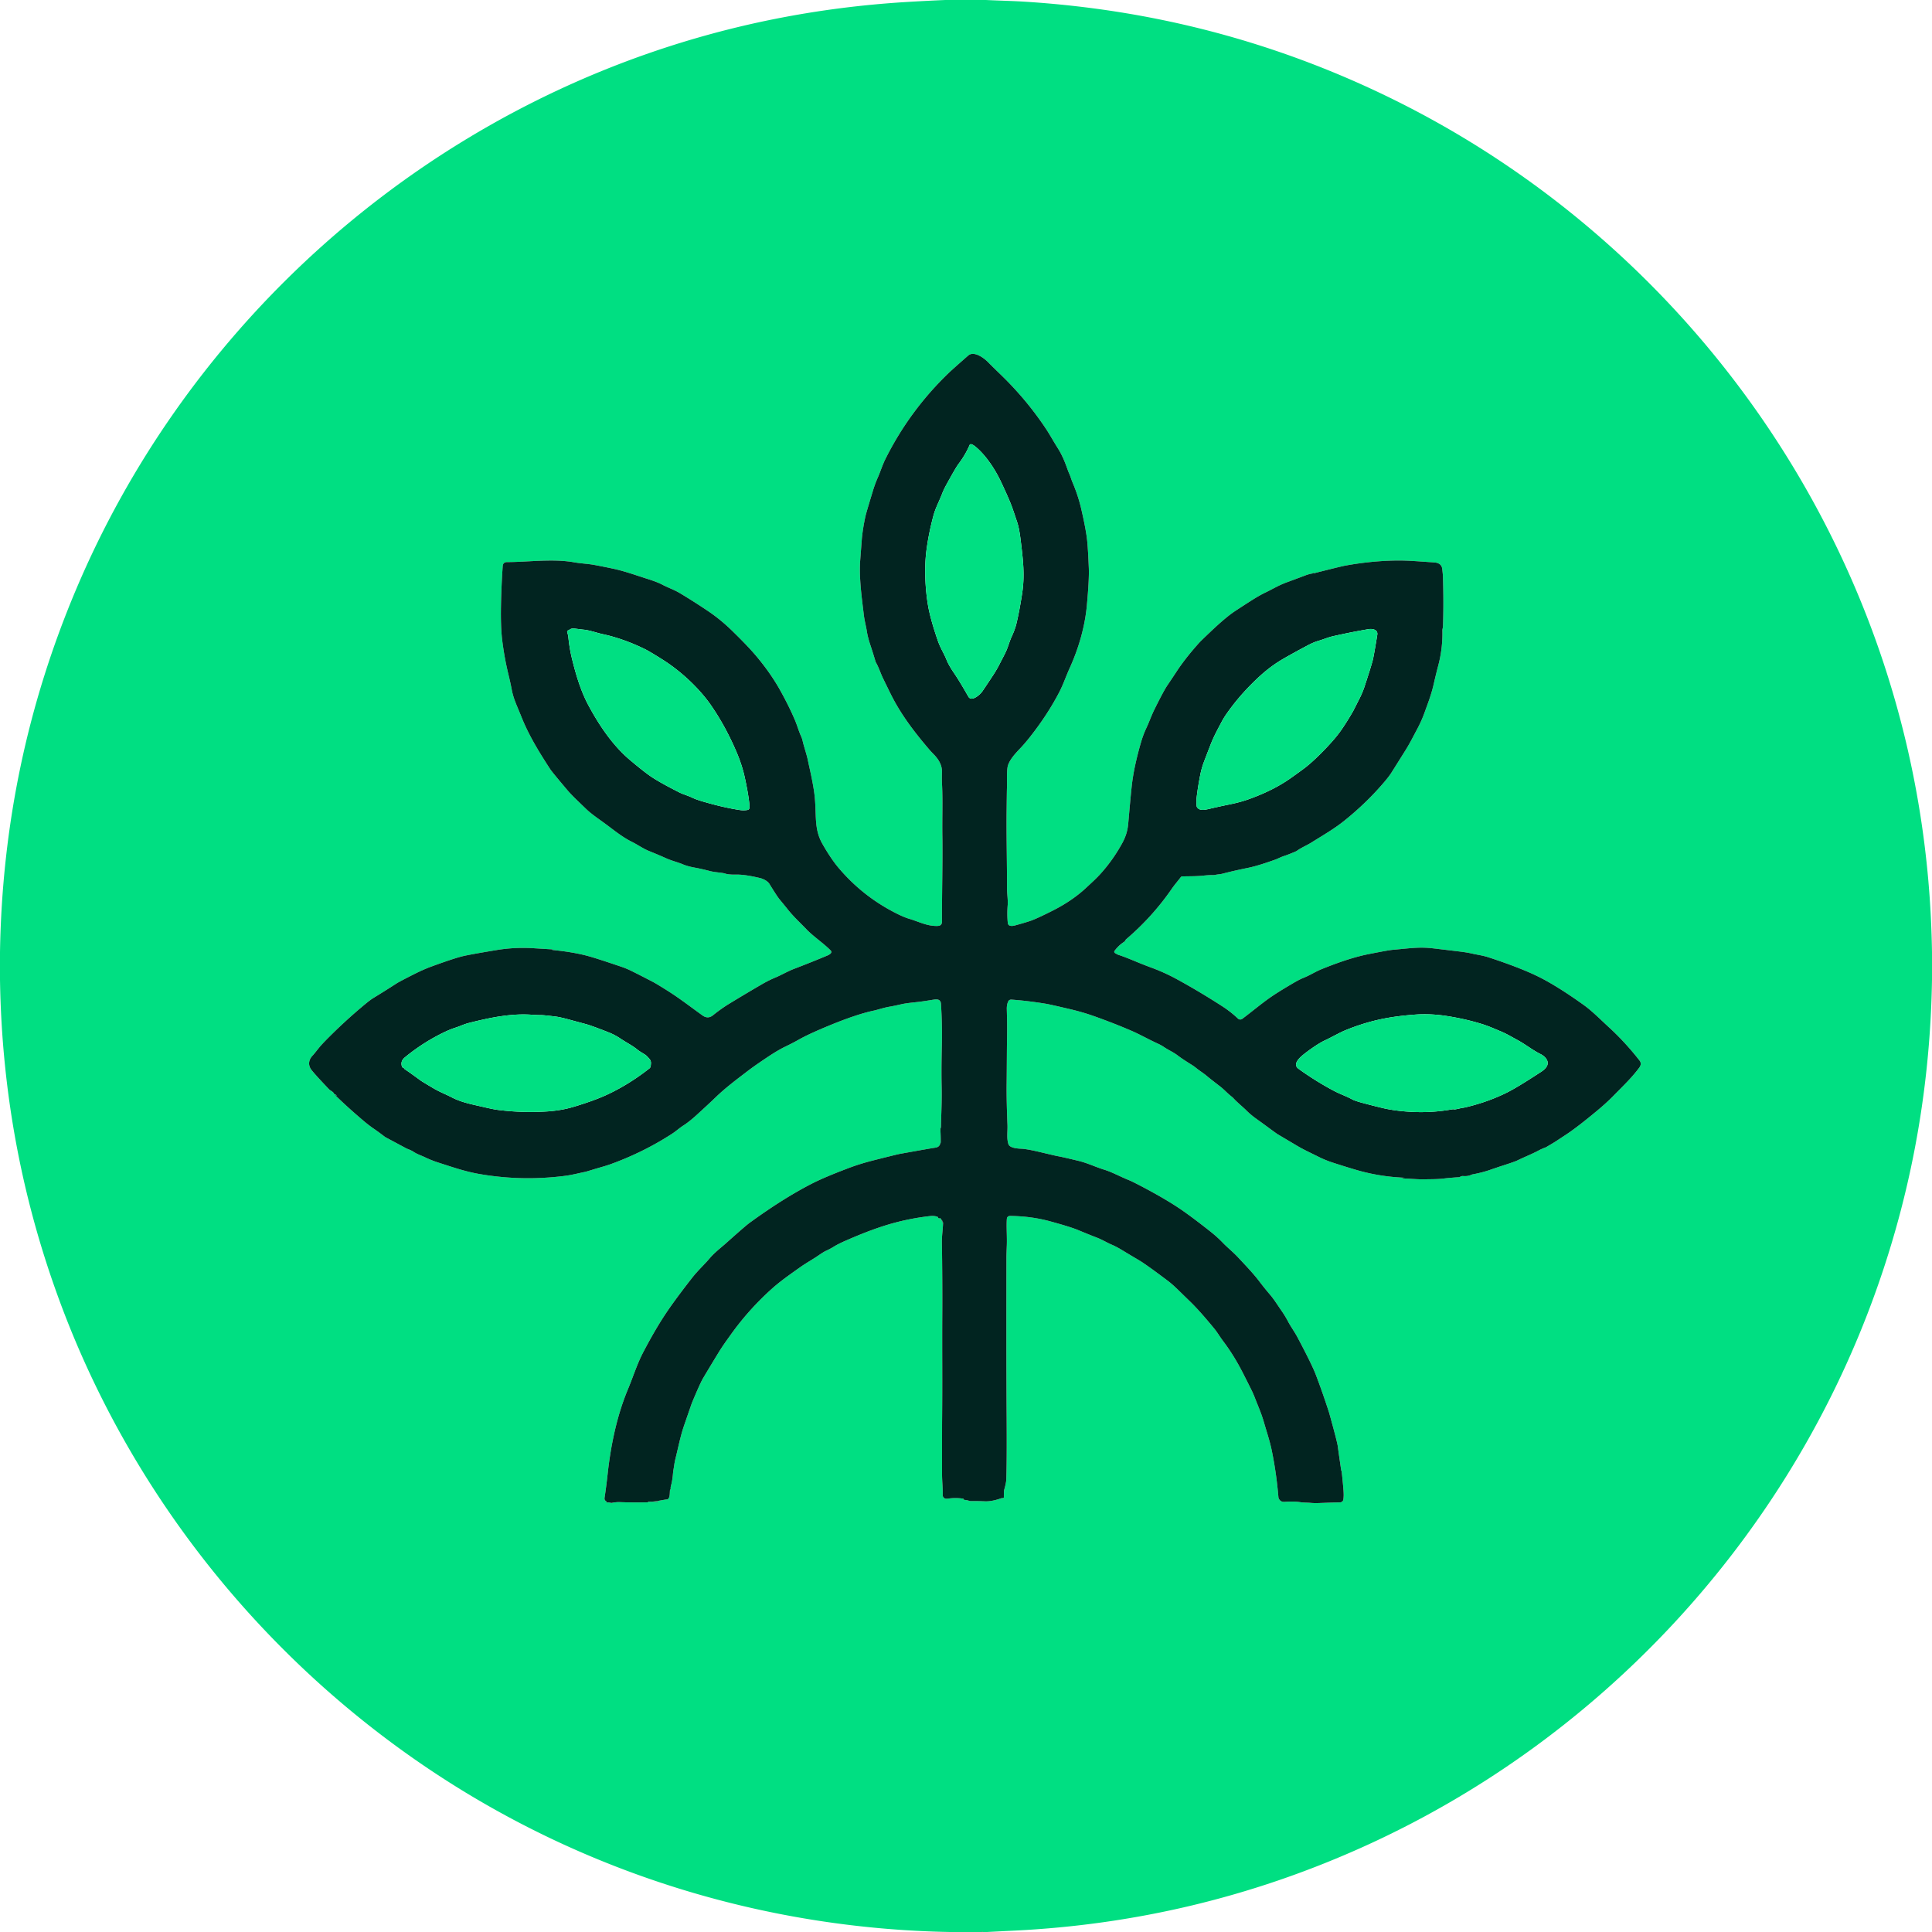
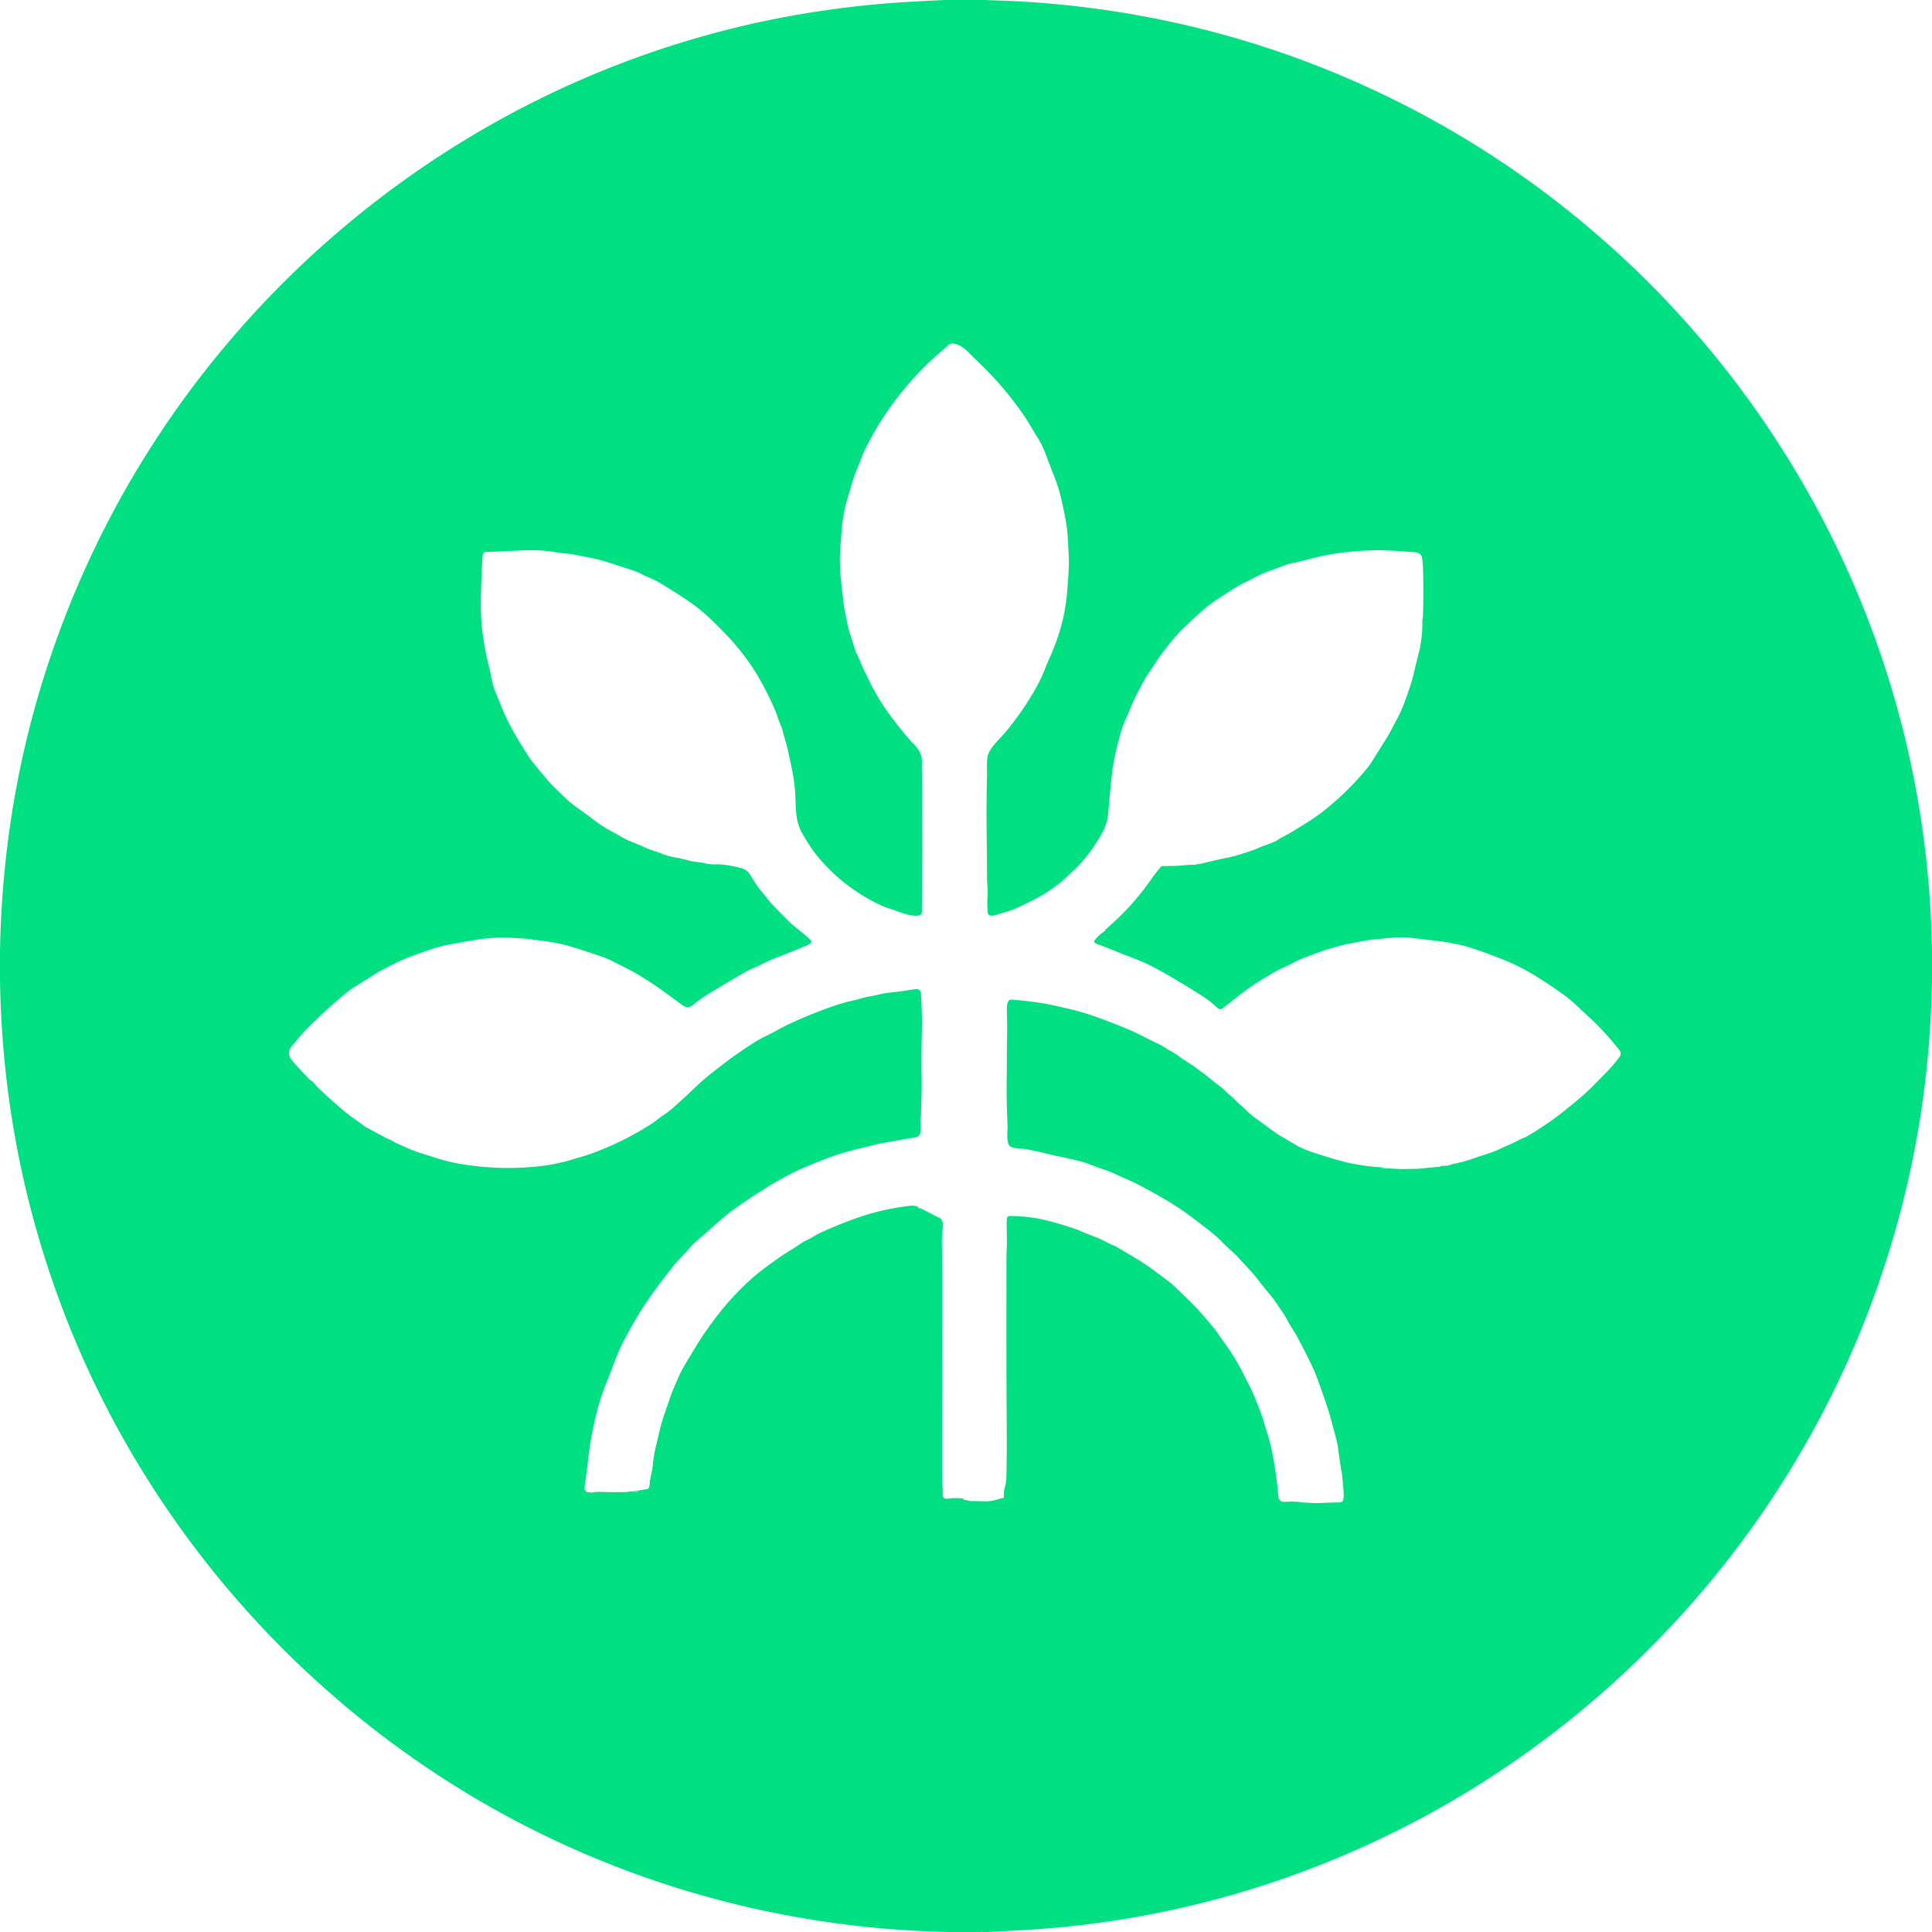
<svg xmlns="http://www.w3.org/2000/svg" viewBox="0 0 1500 1500">
-   <path fill="#00df82" d="M735.43 0h30.01c9.58.48 20.39.71 28.79 1.23q150.92 9.21 285.03 74.73c184.23 90.01 324.43 253.15 385.97 447.56q33.06 104.43 34.77 215.72v21.41q-2.16 133-48.57 255.37c-70.49 185.84-213.56 337.4-394.61 418.55q-128.23 57.48-269.66 64.38-10.45.51-20.91 1.05h-3.11q-.96-.41-1.41 0h-24.2c-139.51-2.55-275.41-43.2-392.73-118.75-134.14-86.39-238.69-214.34-295.62-363.45Q2.04 894.31 0 760.61v-21.32q2.33-147.64 59.24-282.04C141.57 262.87 304.57 110.45 504 41.24Q600.13 7.88 703.68 1.56 718.8.64 733.94 0h1.49Zm-5.33 945.99c.74.55 1.28 1.56 1.28 2.62.01-.49.25-1.02.25-1.49 0 1.3.24 2.29.27 2.72a.04.03 44.1 0 0 .07 0V949a.08.08 0 0 1 .15-.03q.06.21.06.29c-.09 5.2-.97 9.48-.89 15.49q.43 30.62.29 55.26c-.17 31.07.16 50.99-.15 82.92q-.04 4.14-.03 41.82c.01 5.62.71 11.34.5 16.16a2.03 2.01-55.3 0 0 .14.79q.92 2.26 3.74 1.85 6.09-.89 12.15.02a.2.19-71.2 0 1 .14.29q-.13.25-.02.38a.62.57 69.2 0 0 .38.19q2.6.31 3.84.75a4.56 4.39-34.8 0 0 1.62.26q4.6-.07 10.79.18 5.43.23 12.86-2.43a.89.75-50.1 0 1 .28-.05h.9a.68.68 0 0 0 .68-.68q-.01-4.8.21-5.56 1.58-5.59 1.67-8.15.51-14.37.29-48.58c-.26-42.06-.24-66.59-.16-124.33q0-1.59.29-9.17c.24-6.48-.4-14.2.01-20.2q.17-2.47 2.78-2.43 16.36.25 30.62 4.13 15.95 4.35 21.93 6.84 9.2 3.82 14.34 5.78c4.46 1.7 8.14 4.06 12.01 5.68q3.47 1.45 8.76 4.7 3.34 2.04 12.32 7.36 5.31 3.15 22.22 15.88 3.63 2.73 8.89 7.91 2.33 2.28 8.59 8.37 7.31 7.1 18.55 20.79c2.47 3 4.32 6.31 7.08 9.96q7.72 10.24 14.17 22.58 2 3.84 7.05 13.93 1.95 3.9 3.22 7.2c2.34 6.09 5 11.98 6.87 18.42 2.5 8.65 4.67 14.82 6.29 22.64q3.61 17.47 5.18 36.38a2.01 1.87 34.8 0 0 .11.51q1.23 3.2 4.87 2.94 7.04-.5 11.8.23c3.21.49 5.26.29 8.56.59q2.66.24 6.42.1 12.99-.5 15.14-.46 3.09.06 3.48-2.26.48-2.77.1-7.48-.56-7-1.45-14.8a.08.05-15.5 0 0-.1-.03q-.02.01-.05.04a.09.05 71.8 0 1-.1-.09q-1.29-8.62-2.74-19.2-.45-3.25-5.48-21.48-1.19-4.32-1.25-4.5-5.02-15.53-10.27-29.32-3.02-7.92-14.35-29.28c-2.19-4.11-5.02-7.95-7.03-11.73q-2.53-4.8-5.23-8.64c-2.68-3.82-5.75-8.8-8.89-12.47q-4.47-5.22-8.64-10.73c-4.56-6.03-11.51-13.2-16.05-18.1-4.09-4.42-8.32-7.68-12.29-11.82q-4.11-4.28-9.79-8.76-13.1-10.34-21.62-16.24-12.68-8.78-33.74-19.72-5.21-2.7-7.56-3.65c-7.05-2.83-12.69-6.13-19.29-8.15-6.47-1.99-12.8-5.11-19.63-6.76q-13.07-3.16-16.45-3.71-1.06-.17-13.32-3.09-10.49-2.49-14.82-2.66c-2.22-.08-8.97-.4-9.98-3.56-1.54-4.82-.52-9.74-.74-15.06-.4-9.72-.77-21.17-.64-31.99.15-12.56.17-27.79.33-37.68q.13-8.12-.21-20.08-.09-3.31 1.04-5.9a2.54 2.54 0 0 1 2.49-1.5q12.73.9 26.78 3.21 3.34.55 18.92 4.22 9.83 2.32 18.6 5.44 15.66 5.58 28.98 11.34c6.39 2.76 13.28 6.67 20.3 9.89q2.9 1.33 4.67 2.55c3.99 2.73 7.23 3.88 11.17 6.9q3.14 2.41 10.17 6.79 2.22 1.38 3.66 2.56c3.08 2.51 5.55 3.88 8.66 6.5q2.36 1.99 10.12 7.96 1.86 1.43 4.46 3.94 2.12 2.05 4.47 3.95.96.78 1.05.88c3.33 3.72 7.44 6.88 10.64 10.09q3.15 3.16 7.63 6.37 4.81 3.45 8 5.8 7.68 5.66 8.41 6.09l15.56 9.23c5.07 3 11.56 5.95 15.56 7.98q5.77 2.94 12.09 4.98 14.76 4.75 21.34 6.51 16.41 4.38 33.91 5.1c-1.06.01-1.85.49-2.97.49 5.79.09 13.01.87 18.12.76 5.6-.13 10.26-.03 14.98-.58q6.11-.71 12.25-1.07a1.87 1.85-63.2 0 0 .92-.31q.99-.68 2.31-.58 3.68.3 6.42-1.01a3.7 3.42 24.6 0 1 .91-.3q7.36-1.33 13.83-3.58 5.45-1.9 10.48-3.52 8.56-2.77 10.42-3.69c5.03-2.49 11.07-4.83 16.56-7.76q2.5-1.33 5.2-2.31a4.58 4.29-68.7 0 0 .88-.42c3.5-2.1 5.83-3.34 9.55-5.88q.12-.07 5.68-3.73 8.43-5.54 23.58-18.11 7.47-6.19 12.65-11.46c8.73-8.9 14.65-14.44 20.55-22.35q2.25-3.03.22-5.61-11.12-14.2-23.47-25.54c-7.19-6.6-13.31-12.88-19.98-17.65q-21.01-15.03-35.67-22.18-14.01-6.84-38.04-14.71c-4.6-1.5-8.47-1.91-13.28-3.02q-3.46-.8-10.07-1.6-14.9-1.8-19.75-2.36c-10.59-1.23-17.42-.12-31.38 1.15q-3.58.32-19 3.4-15.07 3.02-36.11 11.58c-5.17 2.1-9.07 4.78-14.11 6.77q-3.16 1.25-8.48 4.39-10.44 6.14-15.98 9.9c-7.61 5.16-15.84 12.16-23.07 17.53a2.64 2.63-41.5 0 1-3.38-.2q-5.55-5.28-12.15-9.54-18.38-11.84-35.52-21.16-9.37-5.11-19.8-8.94-5.83-2.15-12.43-4.9-8.77-3.65-12.46-4.78-1.17-.35-3.11-1.56a1.19 1.19 0 0 1-.31-1.73q3.19-4.19 6.78-6.54 1.27-.83 1.6-1.53a1.5.27-68.2 0 1 .52-.83q20.44-17.42 35.4-39.09c2.36-3.41 4.44-5.7 7.09-9.17a1.63 1.62-71.7 0 1 1.27-.64q6.6-.07 8.41-.12 4.72-.11 7.61-.43 5.02-.54 7.59-.44 1.05.04 2.13-.21c1.67-.37 3.67-.43 5.25-.84q9.07-2.37 19.54-4.48c7.52-1.51 16.16-4.59 21.26-6.37 2.18-.76 4.55-2.09 7.23-2.96q3.41-1.1 9.07-3.55a4.7 4.62 14.5 0 0 .9-.52c3.5-2.48 7.75-4.22 11.02-6.27 9.19-5.74 17.9-10.74 25.73-17.04q17.51-14.06 31.31-30.39 3.47-4.11 5.27-6.95 4.08-6.48 10.82-17.23c3.47-5.53 6.13-10.9 9.08-16.42q3.46-6.48 5.74-12.82c2.36-6.59 5.23-13.83 7.04-21.74q1.86-8.17 3.64-14.89 3.55-13.47 3.22-27.32a4.16 4.14-39.7 0 1 .09-.95q.34-1.48.38-2.72.61-18.08-.06-38.41-.06-1.75-.54-5.63-.33-2.69-2.31-3.92-2.23-1.38-5.05-.92h-.01q.1-.01.58-.07a.1.09 42.5 0 0-.01-.19c-9.84-.57-19.36-1.58-29.6-1.4q-19.27.33-39.12 3.99-3.31.61-23.57 5.76-.31.08-.8-.05-.38-.09-.85-.05a.02.01 50.3 0 0 0 .03q.19.06.22.21a.1.09 79.6 0 1-.08.12q-2.63.39-5.56 1.49-8.07 3.05-14.79 5.51c-6.11 2.25-10.95 5.27-16.21 7.77q-4.76 2.26-11.69 6.69-5.33 3.41-11.81 7.66-7.15 4.68-19.16 16.08-7.46 7.07-8.62 8.36c-5.11 5.62-12.11 13.95-17.74 22.52q-2.97 4.53-7.4 11.09-2.69 3.98-9.75 18.21c-2.63 5.3-3.97 9.55-6.36 14.61q-2.46 5.21-4.19 11.18-5.25 18.16-6.93 31.84-.86 6.95-2.97 31.29c-.5 5.75-2.12 10.48-4.73 15.24q-6.9 12.58-16.21 23.03c-3.67 4.12-6.91 6.99-11.6 11.37q-10.76 10.06-25.78 17.69-11.24 5.71-16.56 7.73-3.2 1.22-13.16 3.97c-2.16.6-5.17.72-5.45-1.9q-.68-6.41-.1-13.89c.32-4.15-.53-8.97-.52-13.06.05-19.81-.53-40.22-.3-60.45q.17-15.66.26-17.52c.19-4.13-.31-11.08.44-15.99.79-5.12 6-10.69 9.67-14.54q3.57-3.76 7.19-8.31 13.7-17.23 22.99-34.9c3.45-6.55 5.29-12.42 8.48-19.47 6.91-15.23 11.73-32 13.23-48.15q1.9-20.52 1.55-29.2-.53-13.37-1.18-20.41-.83-9.02-4.83-26.13-2.29-9.79-6.52-19.81c-1.28-3.02-1.78-5.29-2.89-7.55q-.33-.68-2.14-5.68-2.82-7.75-6.53-13.63c-3.55-5.63-6.42-10.86-9.09-14.88q-14.96-22.53-34.73-41.73-8.53-8.28-9.98-9.81c-3.42-3.61-11.31-9.37-15.72-5.52q-12.25 10.73-15.18 13.55-30.36 29.21-49.1 66.75c-2.45 4.9-3.96 10.03-5.86 14.26q-2.17 4.83-3.99 10.82-5.12 16.86-5.66 19.31-1.91 8.63-2.76 16.81-.03.31-1.3 16.99c-1.09 14.31 1.3 30.24 2.69 42.29.59 5.14 1.78 9.13 2.49 13.67q.65 4.16 2.59 10.1 2.59 7.88 4.06 12.95a3.88 3.66 23.4 0 0 .37.86c2.34 4.12 3.44 8.08 5.44 12.19q5.73 11.78 6.98 14.2c7.6 14.73 17.43 27.67 28.76 40.93q1.44 1.7 3.38 3.66c3.89 3.93 6.84 8.47 6.68 14.15q-.16 5.43.04 9.38c.65 12.96.04 25.96.27 40.83q.17 10.97-.07 31.55-.33 29.01-.22 33.98.08 3.48-3.23 3.64c-8.02.38-14.66-3.3-22.13-5.51q-3.66-1.08-8.56-3.47-27.04-13.21-46.42-36.16-5.92-7.01-12.51-18.58c-6.82-11.99-4.31-22.77-6.15-38.18-1.14-9.54-4.15-21.89-4.99-26.06-1.13-5.64-3.05-10.59-4.25-15.88a16.82 16.76 26.5 0 0-1.09-3.23c-1.93-4.31-3.13-8.73-4.74-12.51q-4.81-11.36-12-24.15c-5.74-10.22-13.23-20.23-20.19-28.19q-5.72-6.55-16.49-17.07-8.91-8.71-18.41-15.15-10.49-7.11-22.07-14.08c-4.84-2.91-9.28-4.28-13.96-6.77q-3.72-1.97-10.95-4.27c-10.69-3.39-18.31-6.25-27.99-8.28q-7.65-1.6-13.78-2.74c-5.04-.93-10.57-1.11-15.59-2.02-16.63-3-35.99-.18-52.14-.2q-3.19 0-3.41 3.18-1.07 15.25-1.36 30.99-.3 16.21.98 26.59 1.68 13.59 4.75 26.2 1.61 6.57 2.6 11.88c1.38 7.4 4.02 12.48 7.52 21.24 5.6 14.06 13.13 26.47 22.43 40.78q1.37 2.1 12.81 15.64 3.14 3.72 7.61 8.03 6 5.8 7.98 7.68 2.94 2.79 8.99 7.12 6.03 4.32 9.22 6.76c5.43 4.14 10.93 8.25 16.99 11.23 3.8 1.87 8.62 5.2 12.8 6.9q8.48 3.44 12.87 5.44 2.93 1.33 6.34 2.44 5.5 1.79 6.44 2.2 4.28 1.88 9.76 2.86 5.18.92 12.2 2.74 2.25.58 5.67.97 4.93.57 5.72.86 2.77 1.05 9.01.92 6.74-.14 18.48 2.68c2.84.68 6.04 2.53 7.22 4.46q5.84 9.56 8.02 12.21 4.38 5.3 6.07 7.44c4.78 6 8.65 9.36 14.58 15.54 5.67 5.91 13.3 10.83 18.97 16.62a1.57 1.56 43.9 0 1 .05 2.15q-.89.98-2.67 1.73-11.06 4.67-25.74 10.31c-5.31 2.04-9.95 4.83-14.39 6.68q-5.39 2.24-10.65 5.3-10.73 6.22-25.19 15-6.3 3.83-12.88 9.12-3.89 3.13-8.13.08c-10.01-7.19-17.81-13.31-27.37-19.32q-8.58-5.4-11.42-6.87-10.84-5.62-16.57-8.43-3.74-1.83-7.23-3.02-19.64-6.67-26.27-8.46-11.59-3.14-27.59-4.7a.24.24 0 0 1-.08-.45q.31-.15.76.02-4.17-.22-14.87-.9-14.94-.96-28.97 1.36-20.51 3.4-26.22 4.74-6.97 1.64-24.61 8.1-6.3 2.31-13.7 6.05-11.19 5.66-13.25 7-8.99 5.82-18.12 11.38-2.3 1.4-6.3 4.71-16.56 13.72-31.34 28.87-3.01 3.09-4.77 5.31-4 5.04-4.52 5.55c-3.54 3.49-3.86 7.87-1.11 11.4q3.15 4.02 13.66 15.03c.9.94 3.28 1.97 3.75 3.23a1 1 0 0 0 .57.57q1.01.39 1.63 1.16a.05.05 0 0 1-.06.07l-.74-.4a.22.21-81.2 0 0-.31.23q.08.43.51.35.06-.01.23.16 9.87 9.6 22.22 19.98 3.46 2.91 7.82 5.87 2.55 1.74 7.84 5.77a2.08 1.87 74.6 0 0 .25.16l16.6 8.89a1.13.79-10 0 0 .15.07q3.49 1.3 5.06 2.37c2.78 1.89 5.67 2.72 9.36 4.48q4.86 2.31 10.23 4.02c10.45 3.34 20.28 6.82 31.5 8.77q33.18 5.78 66.82 1.42c5.63-.73 11.35-2.29 15.59-3.1q.41-.08 7.07-2.11c5.24-1.59 8.29-2.28 13.21-4.08q25.12-9.19 46.92-23.32c3.27-2.11 5.85-4.57 8.95-6.52 3.13-1.95 7.27-5.42 9.85-7.76q10.6-9.68 15.05-14c7.84-7.59 16.63-14.11 25.09-20.59q5.31-4.07 15.9-11.11 7.66-5.09 13.22-7.75 5.68-2.73 10.04-5.2 8.14-4.63 24.49-11.34 21.12-8.66 34.09-11.38c2.88-.6 7.79-2.29 12.02-3q3.65-.62 8.94-1.84c4.69-1.09 8.82-1.3 14.52-2.02q4.64-.6 11.29-1.7c2.81-.47 5.2.04 5.4 3.23q1.08 16.66.67 32.94-.45 18.12-.15 31.54c.24 10.63-.29 19.91-.51 30.91a2.98 2.69 57.3 0 1-.13.79q-.35 1.11-.33 1.48.32 5.29.26 10.65v.01l-.02-.19q-.04-.26-.08-.35a.06.05-53.8 0 0-.1.02q-.53 3.46-3.92 3.93-3.4.47-27.61 4.83-1.66.29-19.6 4.8-10.78 2.7-19.27 5.89-19.43 7.28-29.69 12.55-21.96 11.28-48.14 30.32-3.11 2.26-18.19 15.74c-3.74 3.35-9 7.32-12.66 11.68-3.79 4.53-9.44 9.76-13.57 15.05q-13.56 17.34-20.83 28.27-8.21 12.36-17.39 29.92c-4.65 8.88-7.98 19.5-11.64 28.22-8.68 20.69-13.4 43.53-15.83 65.61q-1.17 10.7-2.43 18.81-.4 2.61 1.96 2.89-.44-.09-.46-.09a.33.33 0 0 0-.17.6q.77.55.95.53a.18.06-3 0 0 .17-.07q.01-.05-.17-.21a.02.02 0 0 1 .02-.03l2.75.47a1.81 1.7 42.4 0 0 .67-.01q3.31-.67 6.39-.55 11.01.44 28.98 0a.39.38 89.2 0 0 .37-.39q-3.67.51-7.59.39a.19.18-56.9 0 1-.07-.35q.17-.09.81-.06c4.61.22 9.21-1.18 13.89-1.71a1.51 1.5 18.6 0 0 .93-.46c1.45-1.52 1.09-4.64 1.39-7.21a.2.11 7.5 0 1 .2-.08q.06.01.09.17a.14.08-65.5 0 0 .19-.13q-.08-1.72.11-2.39 1.23-4.39 1.66-9.54c.23-2.8.65-4.5.95-6.71q.37-2.67.95-5.01c2.67-10.74 3.8-17.43 6.88-26.38q5.71-16.58 5.96-17.18 6.37-15.31 8.65-19.15 6.17-10.39 12.21-20.24c3.06-4.99 6.38-9.52 9.45-13.81q14.06-19.61 32-35.64c6.37-5.69 13.27-10.48 21.12-16.08 5.4-3.85 10.1-6.33 14.77-9.54q4-2.75 5.69-3.53 3.54-1.63 5.91-3.11 3.41-2.14 8.93-4.58 16.91-7.46 30.1-11.68 17.43-5.59 36.02-7.7 2.93-.34 5.54.44a1.13 1.13 0 0 1 .71.63q.55 1.26 1.79.76Z" />
-   <path fill="#012420" d="M730.1 945.99q-.42-.42-.71-.34-.05.4.71.34-1.24.5-1.79-.76a1.13 1.13 0 0 0-.71-.63q-2.61-.78-5.54-.44-18.59 2.11-36.02 7.7-13.19 4.22-30.1 11.68-5.52 2.44-8.93 4.58-2.37 1.48-5.91 3.11-1.69.78-5.69 3.53c-4.67 3.21-9.37 5.69-14.77 9.54-7.85 5.6-14.75 10.39-21.12 16.08q-17.94 16.03-32 35.64c-3.07 4.29-6.39 8.82-9.45 13.81q-6.04 9.85-12.21 20.24-2.28 3.84-8.65 19.15-.25.6-5.96 17.18c-3.08 8.95-4.21 15.64-6.88 26.38q-.58 2.34-.95 5.01c-.3 2.21-.72 3.91-.95 6.71q-.43 5.15-1.66 9.54-.19.67-.11 2.39a.14.08-65.5 0 1-.19.13q-.03-.16-.09-.17a.2.11 7.5 0 0-.2.08c-.3 2.57.06 5.69-1.39 7.21a1.51 1.5 18.6 0 1-.93.46c-4.68.53-9.28 1.93-13.89 1.71q-.64-.03-.81.06a.19.18-56.9 0 0 .07.35q3.92.12 7.59-.39a.39.38 89.2 0 1-.37.39q-17.97.44-28.98 0-3.08-.12-6.39.55a1.81 1.7 42.4 0 1-.67.01l-2.75-.47a.02.02 0 0 0-.02.03q.18.16.17.21a.18.06-3 0 1-.17.07q-.18.02-.95-.53a.33.33 0 0 1 .17-.6q.02 0 .46.09-2.36-.28-1.96-2.89 1.26-8.11 2.43-18.81c2.43-22.08 7.15-44.92 15.83-65.61 3.66-8.72 6.99-19.34 11.64-28.22q9.18-17.56 17.39-29.92 7.27-10.93 20.83-28.27c4.13-5.29 9.78-10.52 13.57-15.05 3.66-4.36 8.92-8.33 12.66-11.68q15.08-13.48 18.19-15.74 26.18-19.04 48.14-30.32 10.26-5.27 29.69-12.55 8.49-3.19 19.27-5.89 17.94-4.51 19.6-4.8 24.21-4.36 27.61-4.83 3.39-.47 3.92-3.93a.06.05-53.8 0 1 .1-.02q.04.09.08.35l.02.19v-.01q.06-5.36-.26-10.65-.02-.37.33-1.48a2.98 2.69 57.3 0 0 .13-.79c.22-11 .75-20.28.51-30.91q-.3-13.42.15-31.54.41-16.28-.67-32.94c-.2-3.19-2.59-3.7-5.4-3.23q-6.65 1.1-11.29 1.7c-5.7.72-9.83.93-14.52 2.02q-5.29 1.22-8.94 1.84c-4.23.71-9.14 2.4-12.02 3q-12.97 2.72-34.09 11.38-16.35 6.71-24.49 11.34-4.36 2.47-10.04 5.2-5.56 2.66-13.22 7.75-10.59 7.04-15.9 11.11c-8.46 6.48-17.25 13-25.09 20.59q-4.45 4.32-15.05 14c-2.58 2.34-6.72 5.81-9.85 7.76-3.1 1.95-5.68 4.41-8.95 6.52q-21.8 14.13-46.92 23.32c-4.92 1.8-7.97 2.49-13.21 4.08q-6.66 2.03-7.07 2.11c-4.24.81-9.96 2.37-15.59 3.1q-33.64 4.36-66.82-1.42c-11.22-1.95-21.05-5.43-31.5-8.77q-5.37-1.71-10.23-4.02c-3.69-1.76-6.58-2.59-9.36-4.48q-1.57-1.07-5.06-2.37a1.13.79-10 0 1-.15-.07l-16.6-8.89a2.08 1.87 74.6 0 1-.25-.16q-5.29-4.03-7.84-5.77-4.36-2.96-7.82-5.87-12.35-10.38-22.22-19.98-.17-.17-.23-.16-.43.08-.51-.35a.22.21-81.2 0 1 .31-.23l.74.4a.05.05 0 0 0 .06-.07q-.62-.77-1.63-1.16a1 1 0 0 1-.57-.57c-.47-1.26-2.85-2.29-3.75-3.23q-10.51-11.01-13.66-15.03c-2.75-3.53-2.43-7.91 1.11-11.4q.52-.51 4.52-5.55 1.76-2.22 4.77-5.31 14.78-15.15 31.34-28.87 4-3.31 6.3-4.71 9.13-5.56 18.12-11.38 2.06-1.34 13.25-7 7.4-3.74 13.7-6.05 17.64-6.46 24.61-8.1 5.71-1.34 26.22-4.74 14.03-2.32 28.97-1.36 10.7.68 14.87.9-.45-.17-.76-.02a.24.24 0 0 0 .08.45q16 1.56 27.59 4.7 6.63 1.79 26.27 8.46 3.49 1.19 7.23 3.02 5.73 2.81 16.57 8.43 2.84 1.47 11.42 6.87c9.56 6.01 17.36 12.13 27.37 19.32q4.24 3.05 8.13-.08 6.58-5.29 12.88-9.12 14.46-8.78 25.19-15 5.26-3.06 10.65-5.3c4.44-1.85 9.08-4.64 14.39-6.68q14.68-5.64 25.74-10.31 1.78-.75 2.67-1.73a1.57 1.56 43.9 0 0-.05-2.15c-5.67-5.79-13.3-10.71-18.97-16.62-5.93-6.18-9.8-9.54-14.58-15.54q-1.69-2.14-6.07-7.44-2.18-2.65-8.02-12.21c-1.18-1.93-4.38-3.78-7.22-4.46q-11.74-2.82-18.48-2.68-6.24.13-9.01-.92-.79-.29-5.72-.86-3.42-.39-5.67-.97-7.02-1.82-12.2-2.74-5.48-.98-9.76-2.86-.94-.41-6.44-2.2-3.41-1.11-6.34-2.44-4.39-2-12.87-5.44c-4.18-1.7-9-5.03-12.8-6.9-6.06-2.98-11.56-7.09-16.99-11.23q-3.19-2.44-9.22-6.76-6.05-4.33-8.99-7.12-1.98-1.88-7.98-7.68-4.47-4.31-7.61-8.03-11.44-13.54-12.81-15.64c-9.3-14.31-16.83-26.72-22.43-40.78-3.5-8.76-6.14-13.84-7.52-21.24q-.99-5.31-2.6-11.88-3.07-12.61-4.75-26.2-1.28-10.38-.98-26.59.29-15.74 1.36-30.99.22-3.18 3.41-3.18c16.15.02 35.51-2.8 52.14.2 5.02.91 10.55 1.09 15.59 2.02q6.13 1.14 13.78 2.74c9.68 2.03 17.3 4.89 27.99 8.28q7.23 2.3 10.95 4.27c4.68 2.49 9.12 3.86 13.96 6.77q11.58 6.97 22.07 14.08 9.5 6.44 18.41 15.15 10.77 10.52 16.49 17.07c6.96 7.96 14.45 17.97 20.19 28.19q7.19 12.79 12 24.15c1.61 3.78 2.81 8.2 4.74 12.51a16.82 16.76 26.5 0 1 1.09 3.23c1.2 5.29 3.12 10.24 4.25 15.88.84 4.17 3.85 16.52 4.99 26.06 1.84 15.41-.67 26.19 6.15 38.18q6.59 11.57 12.51 18.58 19.38 22.95 46.42 36.16 4.9 2.39 8.56 3.47c7.47 2.21 14.11 5.89 22.13 5.51q3.31-.16 3.23-3.64-.11-4.97.22-33.98.24-20.58.07-31.55c-.23-14.87.38-27.87-.27-40.83q-.2-3.95-.04-9.38c.16-5.68-2.79-10.22-6.68-14.15q-1.94-1.96-3.38-3.66c-11.33-13.26-21.16-26.2-28.76-40.93q-1.25-2.42-6.98-14.2c-2-4.11-3.1-8.07-5.44-12.19a3.88 3.66 23.4 0 1-.37-.86q-1.47-5.07-4.06-12.95-1.94-5.94-2.59-10.1c-.71-4.54-1.9-8.53-2.49-13.67-1.39-12.05-3.78-27.98-2.69-42.29q1.27-16.68 1.3-16.99.85-8.18 2.76-16.81.54-2.45 5.66-19.31 1.82-5.99 3.99-10.82c1.9-4.23 3.41-9.36 5.86-14.26q18.74-37.54 49.1-66.75 2.93-2.82 15.18-13.55c4.41-3.85 12.3 1.91 15.72 5.52q1.45 1.53 9.98 9.81 19.77 19.2 34.73 41.73c2.67 4.02 5.54 9.25 9.09 14.88q3.71 5.88 6.53 13.63 1.81 5 2.14 5.68c1.11 2.26 1.61 4.53 2.89 7.55q4.23 10.02 6.52 19.81 4 17.11 4.83 26.13.65 7.04 1.18 20.41.35 8.68-1.55 29.2c-1.5 16.15-6.32 32.92-13.23 48.15-3.19 7.05-5.03 12.92-8.48 19.47q-9.29 17.67-22.99 34.9-3.62 4.55-7.19 8.31c-3.67 3.85-8.88 9.42-9.67 14.54-.75 4.91-.25 11.86-.44 15.99q-.09 1.86-.26 17.52c-.23 20.23.35 40.64.3 60.45-.01 4.09.84 8.91.52 13.06q-.58 7.48.1 13.89c.28 2.62 3.29 2.5 5.45 1.9q9.96-2.75 13.16-3.97 5.32-2.02 16.56-7.73 15.02-7.63 25.78-17.69c4.69-4.38 7.93-7.25 11.6-11.37q9.31-10.45 16.21-23.03c2.61-4.76 4.23-9.49 4.73-15.24q2.11-24.34 2.97-31.29 1.68-13.68 6.93-31.84 1.73-5.97 4.19-11.18c2.39-5.06 3.73-9.31 6.36-14.61q7.06-14.23 9.75-18.21 4.43-6.56 7.4-11.09c5.63-8.57 12.63-16.9 17.74-22.52q1.16-1.29 8.62-8.36 12.01-11.4 19.16-16.08 6.48-4.25 11.81-7.66 6.93-4.43 11.69-6.69c5.26-2.5 10.1-5.52 16.21-7.77q6.72-2.46 14.79-5.51 2.93-1.1 5.56-1.49a.1.09 79.6 0 0 .08-.12q-.03-.15-.22-.21a.02.01 50.3 0 1 0-.03q.47-.04.85.05.49.13.8.05 20.26-5.15 23.57-5.76 19.85-3.66 39.12-3.99c10.24-.18 19.76.83 29.6 1.4a.1.09 42.5 0 1 .01.19q-.48.06-.58.07h.01q2.82-.46 5.05.92 1.98 1.23 2.31 3.92.48 3.88.54 5.63.67 20.33.06 38.41-.04 1.24-.38 2.72a4.16 4.14-39.7 0 0-.09.95q.33 13.85-3.22 27.32-1.78 6.72-3.64 14.89c-1.81 7.91-4.68 15.15-7.04 21.74q-2.28 6.34-5.74 12.82c-2.95 5.52-5.61 10.89-9.08 16.42q-6.74 10.75-10.82 17.23-1.8 2.84-5.27 6.95-13.8 16.33-31.31 30.39c-7.83 6.3-16.54 11.3-25.73 17.04-3.27 2.05-7.52 3.79-11.02 6.27a4.7 4.62 14.5 0 1-.9.52q-5.66 2.45-9.07 3.55c-2.68.87-5.05 2.2-7.23 2.96-5.1 1.78-13.74 4.86-21.26 6.37Q958.07 676 949 678.37c-1.58.41-3.58.47-5.25.84q-1.08.25-2.13.21-2.57-.1-7.59.44-2.89.32-7.61.43-1.81.05-8.41.12a1.63 1.62-71.7 0 0-1.27.64c-2.65 3.47-4.73 5.76-7.09 9.17q-14.96 21.67-35.4 39.09a1.5.27-68.2 0 0-.52.83q-.33.7-1.6 1.53-3.59 2.35-6.78 6.54a1.19 1.19 0 0 0 .31 1.73q1.94 1.21 3.11 1.56 3.69 1.13 12.46 4.78 6.6 2.75 12.43 4.9 10.43 3.83 19.8 8.94 17.14 9.32 35.52 21.16 6.6 4.26 12.15 9.54a2.64 2.63-41.5 0 0 3.38.2c7.23-5.37 15.46-12.37 23.07-17.53q5.54-3.76 15.98-9.9 5.32-3.14 8.48-4.39c5.04-1.99 8.94-4.67 14.11-6.77q21.04-8.56 36.11-11.58 15.42-3.08 19-3.4c13.96-1.27 20.79-2.38 31.38-1.15q4.85.56 19.75 2.36 6.61.8 10.07 1.6c4.81 1.11 8.68 1.52 13.28 3.02q24.03 7.87 38.04 14.71 14.66 7.15 35.67 22.18c6.67 4.77 12.79 11.05 19.98 17.65q12.35 11.34 23.47 25.54 2.03 2.58-.22 5.61c-5.9 7.91-11.82 13.45-20.55 22.35q-5.18 5.27-12.65 11.46-15.15 12.57-23.58 18.11-5.56 3.66-5.68 3.73c-3.72 2.54-6.05 3.78-9.55 5.88a4.58 4.29-68.7 0 1-.88.42q-2.7.98-5.2 2.31c-5.49 2.93-11.53 5.27-16.56 7.76q-1.86.92-10.42 3.69-5.03 1.62-10.48 3.52-6.47 2.25-13.83 3.58a3.7 3.42 24.6 0 0-.91.3q-2.74 1.31-6.42 1.01-1.32-.1-2.31.58a1.87 1.85-63.2 0 1-.92.31q-6.14.36-12.25 1.07c-4.72.55-9.38.45-14.98.58-5.11.11-12.33-.67-18.12-.76 1.12 0 1.91-.48 2.97-.49q-17.5-.72-33.91-5.1-6.58-1.76-21.34-6.51-6.32-2.04-12.09-4.98c-4-2.03-10.49-4.98-15.56-7.98l-15.56-9.23q-.73-.43-8.41-6.09-3.19-2.35-8-5.8-4.48-3.21-7.63-6.37c-3.2-3.21-7.31-6.37-10.64-10.09q-.09-.1-1.05-.88-2.35-1.9-4.47-3.95-2.6-2.51-4.46-3.94-7.76-5.97-10.12-7.96c-3.11-2.62-5.58-3.99-8.66-6.5q-1.44-1.18-3.66-2.56-7.03-4.38-10.17-6.79c-3.94-3.02-7.18-4.17-11.17-6.9q-1.77-1.22-4.67-2.55c-7.02-3.22-13.91-7.13-20.3-9.89q-13.32-5.76-28.98-11.34-8.77-3.12-18.6-5.44-15.58-3.67-18.92-4.22-14.05-2.31-26.78-3.21a2.54 2.54 0 0 0-2.49 1.5q-1.13 2.59-1.04 5.9.34 11.96.21 20.08c-.16 9.89-.18 25.12-.33 37.68-.13 10.82.24 22.27.64 31.99.22 5.32-.8 10.24.74 15.06 1.01 3.16 7.76 3.48 9.98 3.56q4.33.17 14.82 2.66 12.26 2.92 13.32 3.09 3.38.55 16.45 3.71c6.83 1.65 13.16 4.77 19.63 6.76 6.6 2.02 12.24 5.32 19.29 8.15q2.35.95 7.56 3.65 21.06 10.94 33.74 19.72 8.52 5.9 21.62 16.24 5.68 4.48 9.79 8.76c3.97 4.14 8.2 7.4 12.29 11.82 4.54 4.9 11.49 12.07 16.05 18.1q4.17 5.51 8.64 10.73c3.14 3.67 6.21 8.65 8.89 12.47q2.7 3.84 5.23 8.64c2.01 3.78 4.84 7.62 7.03 11.73q11.33 21.36 14.35 29.28 5.25 13.79 10.27 29.32.06.18 1.25 4.5 5.03 18.23 5.48 21.48 1.45 10.58 2.74 19.2a.09.05 71.8 0 0 .1.09q.03-.03.05-.04a.08.05-15.5 0 1 .1.03q.89 7.8 1.45 14.8.38 4.71-.1 7.48-.39 2.32-3.48 2.26-2.15-.04-15.14.46-3.76.14-6.42-.1c-3.3-.3-5.35-.1-8.56-.59q-4.76-.73-11.8-.23-3.64.26-4.87-2.94a2.01 1.87 34.8 0 1-.11-.51q-1.57-18.91-5.18-36.38c-1.62-7.82-3.79-13.99-6.29-22.64-1.87-6.44-4.53-12.33-6.87-18.42q-1.27-3.3-3.22-7.2-5.05-10.09-7.05-13.93-6.45-12.34-14.17-22.58c-2.76-3.65-4.61-6.96-7.08-9.96q-11.24-13.69-18.55-20.79-6.26-6.09-8.59-8.37-5.26-5.18-8.89-7.91-16.91-12.73-22.22-15.88-8.98-5.32-12.32-7.36-5.29-3.25-8.76-4.7c-3.87-1.62-7.55-3.98-12.01-5.68q-5.14-1.96-14.34-5.78-5.98-2.49-21.93-6.84-14.26-3.88-30.62-4.13-2.61-.04-2.78 2.43c-.41 6 .23 13.72-.01 20.2q-.29 7.58-.29 9.17c-.08 57.74-.1 82.27.16 124.33q.22 34.21-.29 48.58-.09 2.56-1.67 8.15-.22.76-.21 5.56a.68.68 0 0 1-.68.68h-.9a.89.75-50.1 0 0-.28.05q-7.43 2.66-12.86 2.43-6.19-.25-10.79-.18a4.56 4.39-34.8 0 1-1.62-.26q-1.24-.44-3.84-.75a.62.57 69.2 0 1-.38-.19q-.11-.13.02-.38a.2.19-71.2 0 0-.14-.29q-6.06-.91-12.15-.02-2.82.41-3.74-1.85a2.03 2.01-55.3 0 1-.14-.79c.21-4.82-.49-10.54-.5-16.16q-.01-37.68.03-41.82c.31-31.93-.02-51.85.15-82.92q.14-24.64-.29-55.26c-.08-6.01.8-10.29.89-15.49q0-.08-.06-.29a.08.08 0 0 0-.15.03v.84a.04.03 44.1 0 1-.07 0c-.03-.43-.27-1.42-.27-2.72 0 .47-.24 1-.25 1.49 0-1.06-.54-2.07-1.28-2.62Zm24.13-601.09a1.19 1.18 20.4 0 0-1.46.66q-3.2 7.53-8.67 14.77-2.09 2.76-9.63 16.54-1.8 3.29-3.07 6.59c-2.33 6.03-5.04 10.79-6.67 16.84q-3.68 13.65-5.42 26.89c-1.83 13.97-.92 30.59 1.28 43.25q1.8 10.33 7.45 26.74 1.28 3.7 3.26 7.56 2.79 5.43 3.53 7.38 1.59 4.15 5.97 10.57 4.13 6.05 11.05 18.2c2.47 4.33 9.12-1.59 10.78-4.02q3.8-5.57 8.39-12.58 2.83-4.32 4.94-8.47c3.16-6.22 4.63-8.64 6.06-12.37 1.27-3.33 2.04-6.12 3.51-9.32q2.57-5.56 3.66-10.14 2.31-9.65 4.36-22.96c2.19-14.29.83-25.73-1.14-41.91q-1.08-8.87-2.61-13.49-3.29-9.93-4.45-13-2.39-6.3-8.32-18.85c-4.46-9.46-11.71-20.51-19.81-27.11q-1.61-1.31-2.99-1.77ZM441.14 489.42q-.39.05-.72.71a.73.72 51.3 0 0-.05.48l.8 3.05a1.95.94-76.7 0 1 .03.23q.84 9.03 2.75 16.92c3.19 13.18 7.02 25.86 12.97 36.91 8.37 15.57 18.86 31.11 32.11 42.29q10.02 8.46 15.77 12.48 6.48 4.54 22.35 12.61c3.51 1.78 6.63 2.46 9.79 3.99q3.1 1.5 7.42 2.8 16.19 4.87 29.91 7 3.17.49 6.13-.05a1.81 1.8 85.9 0 0 1.48-1.72q.07-1.81-.21-4.12-1.05-8.74-3.59-20.09-2.09-9.33-6.38-19.35-8.53-19.9-19.81-36.17c-8.89-12.8-22.98-26.12-37.37-35.21q-10.21-6.45-14.06-8.33c-9.97-4.87-21.29-9.1-32.61-11.52-4.34-.92-10.14-3.09-15.13-3.49q-.24-.02-6.66-.82-2.5-.32-4.09 1.01a1.82 1.54-65.4 0 1-.83.39Zm628.18 3.41c.64-3.98-3.69-4.87-6.85-4.33q-13.12 2.21-27.14 5.37c-4.53 1.01-7.73 2.55-11.82 3.71q-3.64 1.04-8.54 3.65-10.45 5.55-18.23 10.03c-9.97 5.74-17.3 12.09-24.95 19.75q-11.05 11.06-19.57 23.31-2.22 3.18-4.03 6.64c-3.08 5.84-5.98 11.17-8.39 17.4q-4.04 10.45-5.19 13.52-1.7 4.55-2.72 9.68-1.78 8.88-2.76 17.22-.39 3.27-.06 6.97a2.31 2.29 25.7 0 0 .39 1.1c2.13 3.09 6.88 1.74 10.3.94q7.32-1.71 14.8-3.23 8.41-1.72 14.59-3.92c11.72-4.17 23.15-9.51 33.39-16.8q9.24-6.59 11.32-8.25 7.1-5.66 16.3-15.39 7.17-7.59 11.16-13.34 4.42-6.36 9.26-14.77.09-.15 4.79-9.43 2.53-4.99 4.09-9.74 5.79-17.53 6.66-21.76 1.15-5.59 3.2-18.33Zm59.99 368.53q.22.07 4-.78 1.91-.43 3-.56.9-.11 4.65-1.07 15.47-3.98 28.9-10.62 8.25-4.08 26.9-16.33 3.51-2.31 4.54-4.91c1.49-3.76-2.26-7.25-5.25-8.72-5.96-2.93-11.58-7.47-17.75-10.83-6.31-3.43-8.59-4.91-13.74-7.05-4.73-1.98-9.23-3.98-14.27-5.53q-12.41-3.83-26.64-6.07-12.89-2.02-24.62-1.18-13.62.98-24.53 3.11-14.59 2.85-29.26 8.79c-5.59 2.27-11.27 5.68-16.75 8.22-4.64 2.16-10.83 6.58-14.1 9.05-3.76 2.85-11.82 8.87-6.21 12.94q11.78 8.53 24.84 15.71 4.53 2.49 8.26 4.07 6.12 2.59 8.44 3.91 2.15 1.21 9.17 3.07 9.36 2.48 15.19 3.83 6.85 1.58 15.46 2.38 19.42 1.81 37.52-1.44 1.46-.26 2.25.01Zm-624.09-33.74c.22-2.49.56-3.74-1.26-5.8q-2.14-2.41-3.06-2.97-4.74-2.89-5.47-3.5c-4.33-3.6-8.86-5.74-13.89-9.11q-4.2-2.82-8.98-4.71-13.27-5.23-17.83-6.46-10.13-2.73-11.77-3.18-7.74-2.14-11.35-2.6-9.31-1.18-11.63-1.17-2.95.01-7.23-.29c-16.17-1.14-32.87 2.38-48.91 6.44-3.58.91-6.95 2.58-10.26 3.62q-3.66 1.16-7.61 3.01-16.92 7.94-31.68 20.08-3.5 2.88-2.26 6.89.33 1.07 1.51 1.43a.74.73.9 0 1 .48.49q.06.24.19.32 4.43 2.93 12.08 8.59 1.46 1.08 10.42 6.35c4.69 2.76 9.3 4.5 13.8 6.83 8.14 4.21 15.79 5.48 25.44 7.74q7.33 1.71 11.06 2.17 18.94 2.36 38.16 1.1 10.84-.72 20.5-3.64 15.81-4.78 25.41-9.23 17.2-7.98 33.1-20.49a2.76 2.75 73.7 0 0 1.04-1.91Z" />
-   <path fill="#00df82" d="M754.23 344.9q1.38.46 2.99 1.77c8.1 6.6 15.35 17.65 19.81 27.11q5.93 12.55 8.32 18.85 1.16 3.07 4.45 13 1.53 4.62 2.61 13.49c1.97 16.18 3.33 27.62 1.14 41.91q-2.05 13.31-4.36 22.96-1.09 4.58-3.66 10.14c-1.47 3.2-2.24 5.99-3.51 9.32-1.43 3.73-2.9 6.15-6.06 12.37q-2.11 4.15-4.94 8.47-4.59 7.01-8.39 12.58c-1.66 2.43-8.31 8.35-10.78 4.02q-6.92-12.15-11.05-18.2-4.38-6.42-5.97-10.57-.74-1.95-3.53-7.38-1.98-3.86-3.26-7.56-5.65-16.41-7.45-26.74c-2.2-12.66-3.11-29.28-1.28-43.25q1.74-13.24 5.42-26.89c1.63-6.05 4.34-10.81 6.67-16.84q1.27-3.3 3.07-6.59 7.54-13.78 9.63-16.54 5.47-7.24 8.67-14.77a1.19 1.18 20.4 0 1 1.46-.66ZM441.97 489.03q1.59-1.33 4.09-1.01 6.42.8 6.66.82c4.99.4 10.79 2.57 15.13 3.49 11.32 2.42 22.64 6.65 32.61 11.52q3.85 1.88 14.06 8.33c14.39 9.09 28.48 22.41 37.37 35.21q11.28 16.27 19.81 36.17 4.29 10.02 6.38 19.35 2.54 11.35 3.59 20.09.28 2.31.21 4.12a1.81 1.8 85.9 0 1-1.48 1.72q-2.96.54-6.13.05-13.72-2.13-29.91-7-4.32-1.3-7.42-2.8c-3.16-1.53-6.28-2.21-9.79-3.99q-15.87-8.07-22.35-12.61-5.75-4.02-15.77-12.48c-13.25-11.18-23.74-26.72-32.11-42.29-5.95-11.05-9.78-23.73-12.97-36.91q-1.91-7.89-2.75-16.92a1.95.94-76.7 0 0-.03-.23l-.8-3.05a.73.72 51.3 0 1 .05-.48q.33-.66.72-.71a1.82 1.54-65.4 0 0 .83-.39ZM1062.47 488.5c3.16-.54 7.49.35 6.85 4.33q-2.05 12.74-3.2 18.33-.87 4.23-6.66 21.76-1.56 4.75-4.09 9.74-4.7 9.28-4.79 9.43-4.84 8.41-9.26 14.77-3.99 5.75-11.16 13.34-9.2 9.73-16.3 15.39-2.08 1.66-11.32 8.25c-10.24 7.29-21.67 12.63-33.39 16.8q-6.18 2.2-14.59 3.92-7.48 1.52-14.8 3.23c-3.42.8-8.17 2.15-10.3-.94a2.31 2.29 25.7 0 1-.39-1.1q-.33-3.7.06-6.97.98-8.34 2.76-17.22 1.02-5.13 2.72-9.68 1.15-3.07 5.19-13.52c2.41-6.23 5.31-11.56 8.39-17.4q1.81-3.46 4.03-6.64 8.52-12.25 19.57-23.31c7.65-7.66 14.98-14.01 24.95-19.75q7.78-4.48 18.23-10.03 4.9-2.61 8.54-3.65c4.09-1.16 7.29-2.7 11.82-3.71q14.02-3.16 27.14-5.37ZM1129.31 861.36q-.79-.27-2.25-.01-18.1 3.25-37.52 1.44-8.61-.8-15.46-2.38-5.83-1.35-15.19-3.83-7.02-1.86-9.17-3.07-2.32-1.32-8.44-3.91-3.73-1.58-8.26-4.07-13.06-7.18-24.84-15.71c-5.61-4.07 2.45-10.09 6.21-12.94 3.27-2.47 9.46-6.89 14.1-9.05 5.48-2.54 11.16-5.95 16.75-8.22q14.67-5.94 29.26-8.79 10.91-2.13 24.53-3.11 11.73-.84 24.62 1.18 14.23 2.24 26.64 6.07c5.04 1.55 9.54 3.55 14.27 5.53 5.15 2.14 7.43 3.62 13.74 7.05 6.17 3.36 11.79 7.9 17.75 10.83 2.99 1.47 6.74 4.96 5.25 8.72q-1.03 2.6-4.54 4.91-18.65 12.25-26.9 16.33-13.43 6.64-28.9 10.62-3.75.96-4.65 1.07-1.09.13-3 .56-3.78.85-4 .78ZM505.22 827.62a2.76 2.75 73.7 0 1-1.04 1.91q-15.9 12.51-33.1 20.49-9.6 4.45-25.41 9.23-9.66 2.92-20.5 3.64-19.22 1.26-38.16-1.1-3.73-.46-11.06-2.17c-9.65-2.26-17.3-3.53-25.44-7.74-4.5-2.33-9.11-4.07-13.8-6.83q-8.96-5.27-10.42-6.35-7.65-5.66-12.08-8.59-.13-.08-.19-.32a.74.73.9 0 0-.48-.49q-1.18-.36-1.51-1.43-1.24-4.01 2.26-6.89 14.76-12.14 31.68-20.08 3.95-1.85 7.61-3.01c3.31-1.04 6.68-2.71 10.26-3.62 16.04-4.06 32.74-7.58 48.91-6.44q4.28.3 7.23.29 2.32-.01 11.63 1.17 3.61.46 11.35 2.6 1.64.45 11.77 3.18 4.56 1.23 17.83 6.46 4.78 1.89 8.98 4.71c5.03 3.37 9.56 5.51 13.89 9.11q.73.61 5.47 3.5.92.56 3.06 2.97c1.82 2.06 1.48 3.31 1.26 5.8ZM730.1 945.99q-.76.06-.71-.34.29-.08.71.34Z" />
-   <path fill="#012420" d="M763.14 1500h-1.41q.45-.41 1.41 0Z" />
+   <path fill="#00df82" d="M735.43 0h30.01c9.58.48 20.39.71 28.79 1.23q150.92 9.21 285.03 74.73c184.23 90.01 324.43 253.15 385.97 447.56q33.06 104.43 34.77 215.72v21.41q-2.16 133-48.57 255.37c-70.49 185.84-213.56 337.4-394.61 418.55q-128.23 57.48-269.66 64.38-10.45.51-20.91 1.05h-3.11q-.96-.41-1.41 0h-24.2c-139.51-2.55-275.41-43.2-392.73-118.75-134.14-86.39-238.69-214.34-295.62-363.45Q2.04 894.31 0 760.61v-21.32q2.33-147.64 59.24-282.04C141.57 262.87 304.57 110.45 504 41.24Q600.13 7.88 703.68 1.56 718.8.64 733.94 0h1.49Zm-5.33 945.99c.74.55 1.28 1.56 1.28 2.62.01-.49.25-1.02.25-1.49 0 1.3.24 2.29.27 2.72a.04.03 44.1 0 0 .07 0V949a.08.08 0 0 1 .15-.03q.06.21.06.29c-.09 5.2-.97 9.48-.89 15.49q.43 30.62.29 55.26c-.17 31.07.16 50.99-.15 82.92q-.04 4.14-.03 41.82c.01 5.62.71 11.34.5 16.16a2.03 2.01-55.3 0 0 .14.79q.92 2.26 3.74 1.85 6.09-.89 12.15.02a.2.19-71.2 0 1 .14.29q-.13.25-.02.38a.62.57 69.2 0 0 .38.19q2.6.31 3.84.75a4.56 4.39-34.8 0 0 1.62.26q4.6-.07 10.79.18 5.43.23 12.86-2.43a.89.75-50.1 0 1 .28-.05h.9a.68.68 0 0 0 .68-.68q-.01-4.8.21-5.56 1.58-5.59 1.67-8.15.51-14.37.29-48.58c-.26-42.06-.24-66.59-.16-124.33q0-1.59.29-9.17c.24-6.48-.4-14.2.01-20.2q.17-2.47 2.78-2.43 16.36.25 30.62 4.13 15.95 4.35 21.93 6.84 9.2 3.82 14.34 5.78c4.46 1.7 8.14 4.06 12.01 5.68q3.47 1.45 8.76 4.7 3.34 2.04 12.32 7.36 5.31 3.15 22.22 15.88 3.63 2.73 8.89 7.91 2.33 2.28 8.59 8.37 7.31 7.1 18.55 20.79c2.47 3 4.32 6.31 7.08 9.96q7.72 10.24 14.17 22.58 2 3.84 7.05 13.93 1.95 3.9 3.22 7.2c2.34 6.09 5 11.98 6.87 18.42 2.5 8.65 4.67 14.82 6.29 22.64q3.61 17.47 5.18 36.38a2.01 1.87 34.8 0 0 .11.51q1.23 3.2 4.87 2.94 7.04-.5 11.8.23c3.21.49 5.26.29 8.56.59q2.66.24 6.42.1 12.99-.5 15.14-.46 3.09.06 3.48-2.26.48-2.77.1-7.48-.56-7-1.45-14.8a.08.05-15.5 0 0-.1-.03q-.02.01-.05.04a.09.05 71.8 0 1-.1-.09q-1.29-8.62-2.74-19.2-.45-3.25-5.48-21.48-1.19-4.32-1.25-4.5-5.02-15.53-10.27-29.32-3.02-7.92-14.35-29.28c-2.19-4.11-5.02-7.95-7.03-11.73q-2.53-4.8-5.23-8.64c-2.68-3.82-5.75-8.8-8.89-12.47q-4.47-5.22-8.64-10.73c-4.56-6.03-11.51-13.2-16.05-18.1-4.09-4.42-8.32-7.68-12.29-11.82q-4.11-4.28-9.79-8.76-13.1-10.34-21.62-16.24-12.68-8.78-33.74-19.72-5.21-2.7-7.56-3.65c-7.05-2.83-12.69-6.13-19.29-8.15-6.47-1.99-12.8-5.11-19.63-6.76q-13.07-3.16-16.45-3.71-1.06-.17-13.32-3.09-10.49-2.49-14.82-2.66c-2.22-.08-8.97-.4-9.98-3.56-1.54-4.82-.52-9.74-.74-15.06-.4-9.72-.77-21.17-.64-31.99.15-12.56.17-27.79.33-37.68q.13-8.12-.21-20.08-.09-3.31 1.04-5.9a2.54 2.54 0 0 1 2.49-1.5q12.73.9 26.78 3.21 3.34.55 18.92 4.22 9.83 2.32 18.6 5.44 15.66 5.58 28.98 11.34c6.39 2.76 13.28 6.67 20.3 9.89q2.9 1.33 4.67 2.55c3.99 2.73 7.23 3.88 11.17 6.9q3.14 2.41 10.17 6.79 2.22 1.38 3.66 2.56c3.08 2.51 5.55 3.88 8.66 6.5q2.36 1.99 10.12 7.96 1.86 1.43 4.46 3.94 2.12 2.05 4.47 3.95.96.78 1.05.88c3.33 3.72 7.44 6.88 10.64 10.09q3.15 3.16 7.63 6.37 4.81 3.45 8 5.8 7.68 5.66 8.41 6.09l15.56 9.23q5.77 2.94 12.09 4.98 14.76 4.75 21.34 6.51 16.41 4.38 33.91 5.1c-1.06.01-1.85.49-2.97.49 5.79.09 13.01.87 18.12.76 5.6-.13 10.26-.03 14.98-.58q6.11-.71 12.25-1.07a1.87 1.85-63.2 0 0 .92-.31q.99-.68 2.31-.58 3.68.3 6.42-1.01a3.7 3.42 24.6 0 1 .91-.3q7.36-1.33 13.83-3.58 5.45-1.9 10.48-3.52 8.56-2.77 10.42-3.69c5.03-2.49 11.07-4.83 16.56-7.76q2.5-1.33 5.2-2.31a4.58 4.29-68.7 0 0 .88-.42c3.5-2.1 5.83-3.34 9.55-5.88q.12-.07 5.68-3.73 8.43-5.54 23.58-18.11 7.47-6.19 12.65-11.46c8.73-8.9 14.65-14.44 20.55-22.35q2.25-3.03.22-5.61-11.12-14.2-23.47-25.54c-7.19-6.6-13.31-12.88-19.98-17.65q-21.01-15.03-35.67-22.18-14.01-6.84-38.04-14.71c-4.6-1.5-8.47-1.91-13.28-3.02q-3.46-.8-10.07-1.6-14.9-1.8-19.75-2.36c-10.59-1.23-17.42-.12-31.38 1.15q-3.58.32-19 3.4-15.07 3.02-36.11 11.58c-5.17 2.1-9.07 4.78-14.11 6.77q-3.16 1.25-8.48 4.39-10.44 6.14-15.98 9.9c-7.61 5.16-15.84 12.16-23.07 17.53a2.64 2.63-41.5 0 1-3.38-.2q-5.55-5.28-12.15-9.54-18.38-11.84-35.52-21.16-9.37-5.11-19.8-8.94-5.83-2.15-12.43-4.9-8.77-3.65-12.46-4.78-1.17-.35-3.11-1.56a1.19 1.19 0 0 1-.31-1.73q3.19-4.19 6.78-6.54 1.27-.83 1.6-1.53a1.5.27-68.2 0 1 .52-.83q20.44-17.42 35.4-39.09c2.36-3.41 4.44-5.7 7.09-9.17a1.63 1.62-71.7 0 1 1.27-.64q6.6-.07 8.41-.12 4.72-.11 7.61-.43 5.02-.54 7.59-.44 1.05.04 2.13-.21c1.67-.37 3.67-.43 5.25-.84q9.07-2.37 19.54-4.48c7.52-1.51 16.16-4.59 21.26-6.37 2.18-.76 4.55-2.09 7.23-2.96q3.41-1.1 9.07-3.55a4.7 4.62 14.5 0 0 .9-.52c3.5-2.48 7.75-4.22 11.02-6.27 9.19-5.74 17.9-10.74 25.73-17.04q17.51-14.06 31.31-30.39 3.47-4.11 5.27-6.95 4.08-6.48 10.82-17.23c3.47-5.53 6.13-10.9 9.08-16.42q3.46-6.48 5.74-12.82c2.36-6.59 5.23-13.83 7.04-21.74q1.86-8.17 3.64-14.89 3.55-13.47 3.22-27.32a4.16 4.14-39.7 0 1 .09-.95q.34-1.48.38-2.72.61-18.08-.06-38.41-.06-1.75-.54-5.63-.33-2.69-2.31-3.92-2.23-1.38-5.05-.92h-.01q.1-.01.58-.07a.1.09 42.5 0 0-.01-.19c-9.84-.57-19.36-1.58-29.6-1.4q-19.27.33-39.12 3.99-3.31.61-23.57 5.76-.31.08-.8-.05-.38-.09-.85-.05a.02.01 50.3 0 0 0 .03q.19.06.22.21a.1.09 79.6 0 1-.08.12q-2.63.39-5.56 1.49-8.07 3.05-14.79 5.51c-6.11 2.25-10.95 5.27-16.21 7.77q-4.76 2.26-11.69 6.69-5.33 3.41-11.81 7.66-7.15 4.68-19.16 16.08-7.46 7.07-8.62 8.36c-5.11 5.62-12.11 13.95-17.74 22.52q-2.97 4.53-7.4 11.09-2.69 3.98-9.75 18.21c-2.63 5.3-3.97 9.55-6.36 14.61q-2.46 5.21-4.19 11.18-5.25 18.16-6.93 31.84-.86 6.95-2.97 31.29c-.5 5.75-2.12 10.48-4.73 15.24q-6.9 12.58-16.21 23.03c-3.67 4.12-6.91 6.99-11.6 11.37q-10.76 10.06-25.78 17.69-11.24 5.71-16.56 7.73-3.2 1.22-13.16 3.97c-2.16.6-5.17.72-5.45-1.9q-.68-6.41-.1-13.89c.32-4.15-.53-8.97-.52-13.06.05-19.81-.53-40.22-.3-60.45q.17-15.66.26-17.52c.19-4.13-.31-11.08.44-15.99.79-5.12 6-10.69 9.67-14.54q3.57-3.76 7.19-8.31 13.7-17.23 22.99-34.9c3.45-6.55 5.29-12.42 8.48-19.47 6.91-15.23 11.73-32 13.23-48.15q1.9-20.52 1.55-29.2-.53-13.37-1.18-20.41-.83-9.02-4.83-26.13-2.29-9.79-6.52-19.81c-1.28-3.02-1.78-5.29-2.89-7.55q-.33-.68-2.14-5.68-2.82-7.75-6.53-13.63c-3.55-5.63-6.42-10.86-9.09-14.88q-14.96-22.53-34.73-41.73-8.53-8.28-9.98-9.81c-3.42-3.61-11.31-9.37-15.72-5.52q-12.25 10.73-15.18 13.55-30.36 29.21-49.1 66.75c-2.45 4.9-3.96 10.03-5.86 14.26q-2.17 4.83-3.99 10.82-5.12 16.86-5.66 19.31-1.91 8.63-2.76 16.81-.03.31-1.3 16.99c-1.09 14.31 1.3 30.24 2.69 42.29.59 5.14 1.78 9.13 2.49 13.67q.65 4.16 2.59 10.1 2.59 7.88 4.06 12.95a3.88 3.66 23.4 0 0 .37.86c2.34 4.12 3.44 8.08 5.44 12.19q5.73 11.78 6.98 14.2c7.6 14.73 17.43 27.67 28.76 40.93q1.44 1.7 3.38 3.66c3.89 3.93 6.84 8.47 6.68 14.15q-.16 5.43.04 9.38c.65 12.96.04 25.96.27 40.83q.17 10.97-.07 31.55-.33 29.01-.22 33.98.08 3.48-3.23 3.64c-8.02.38-14.66-3.3-22.13-5.51q-3.66-1.08-8.56-3.47-27.04-13.21-46.42-36.16-5.92-7.01-12.51-18.58c-6.82-11.99-4.31-22.77-6.15-38.18-1.14-9.54-4.15-21.89-4.99-26.06-1.13-5.64-3.05-10.59-4.25-15.88a16.82 16.76 26.5 0 0-1.09-3.23c-1.93-4.31-3.13-8.73-4.74-12.51q-4.81-11.36-12-24.15c-5.74-10.22-13.23-20.23-20.19-28.19q-5.72-6.55-16.49-17.07-8.91-8.71-18.41-15.15-10.49-7.11-22.07-14.08c-4.84-2.91-9.28-4.28-13.96-6.77q-3.72-1.97-10.95-4.27c-10.69-3.39-18.31-6.25-27.99-8.28q-7.65-1.6-13.78-2.74c-5.04-.93-10.57-1.11-15.59-2.02-16.63-3-35.99-.18-52.14-.2q-3.19 0-3.41 3.18-1.07 15.25-1.36 30.99-.3 16.21.98 26.59 1.68 13.59 4.75 26.2 1.61 6.57 2.6 11.88c1.38 7.4 4.02 12.48 7.52 21.24 5.6 14.06 13.13 26.47 22.43 40.78q1.37 2.1 12.81 15.64 3.14 3.72 7.61 8.03 6 5.8 7.98 7.68 2.94 2.79 8.99 7.12 6.03 4.32 9.22 6.76c5.43 4.14 10.93 8.25 16.99 11.23 3.8 1.87 8.62 5.2 12.8 6.9q8.48 3.44 12.87 5.44 2.93 1.33 6.34 2.44 5.5 1.79 6.44 2.2 4.28 1.88 9.76 2.86 5.18.92 12.2 2.74 2.25.58 5.67.97 4.93.57 5.72.86 2.77 1.05 9.01.92 6.74-.14 18.48 2.68c2.84.68 6.04 2.53 7.22 4.46q5.84 9.56 8.02 12.21 4.38 5.3 6.07 7.44c4.78 6 8.65 9.36 14.58 15.54 5.67 5.91 13.3 10.83 18.97 16.62a1.57 1.56 43.9 0 1 .05 2.15q-.89.98-2.67 1.73-11.06 4.67-25.74 10.31c-5.31 2.04-9.95 4.83-14.39 6.68q-5.39 2.24-10.65 5.3-10.73 6.22-25.19 15-6.3 3.83-12.88 9.12-3.89 3.13-8.13.08c-10.01-7.19-17.81-13.31-27.37-19.32q-8.58-5.4-11.42-6.87-10.84-5.62-16.57-8.43-3.74-1.83-7.23-3.02-19.64-6.67-26.27-8.46-11.59-3.14-27.59-4.7a.24.24 0 0 1-.08-.45q.31-.15.76.02-4.17-.22-14.87-.9-14.94-.96-28.97 1.36-20.51 3.4-26.22 4.74-6.97 1.64-24.61 8.1-6.3 2.31-13.7 6.05-11.19 5.66-13.25 7-8.99 5.82-18.12 11.38-2.3 1.4-6.3 4.71-16.56 13.72-31.34 28.87-3.01 3.09-4.77 5.31-4 5.04-4.52 5.55c-3.54 3.49-3.86 7.87-1.11 11.4q3.15 4.02 13.66 15.03c.9.94 3.28 1.97 3.75 3.23a1 1 0 0 0 .57.57q1.01.39 1.63 1.16a.05.05 0 0 1-.06.07l-.74-.4a.22.21-81.2 0 0-.31.23q.08.43.51.35.06-.01.23.16 9.87 9.6 22.22 19.98 3.46 2.91 7.82 5.87 2.55 1.74 7.84 5.77a2.08 1.87 74.6 0 0 .25.16l16.6 8.89a1.13.79-10 0 0 .15.07q3.49 1.3 5.06 2.37c2.78 1.89 5.67 2.72 9.36 4.48q4.86 2.31 10.23 4.02c10.45 3.34 20.28 6.82 31.5 8.77q33.18 5.78 66.82 1.42c5.63-.73 11.35-2.29 15.59-3.1q.41-.08 7.07-2.11c5.24-1.59 8.29-2.28 13.21-4.08q25.12-9.19 46.92-23.32c3.27-2.11 5.85-4.57 8.95-6.52 3.13-1.95 7.27-5.42 9.85-7.76q10.6-9.68 15.05-14c7.84-7.59 16.63-14.11 25.09-20.59q5.31-4.07 15.9-11.11 7.66-5.09 13.22-7.75 5.68-2.73 10.04-5.2 8.14-4.63 24.49-11.34 21.12-8.66 34.09-11.38c2.88-.6 7.79-2.29 12.02-3q3.65-.62 8.94-1.84c4.69-1.09 8.82-1.3 14.52-2.02q4.64-.6 11.29-1.7c2.81-.47 5.2.04 5.4 3.23q1.08 16.66.67 32.94-.45 18.12-.15 31.54c.24 10.63-.29 19.91-.51 30.91a2.98 2.69 57.3 0 1-.13.79q-.35 1.11-.33 1.48.32 5.29.26 10.65v.01l-.02-.19q-.04-.26-.08-.35a.06.05-53.8 0 0-.1.02q-.53 3.46-3.92 3.93-3.4.47-27.61 4.83-1.66.29-19.6 4.8-10.78 2.7-19.27 5.89-19.43 7.28-29.69 12.55-21.96 11.28-48.14 30.32-3.11 2.26-18.19 15.74c-3.74 3.35-9 7.32-12.66 11.68-3.79 4.53-9.44 9.76-13.57 15.05q-13.56 17.34-20.83 28.27-8.21 12.36-17.39 29.92c-4.65 8.88-7.98 19.5-11.64 28.22-8.68 20.69-13.4 43.53-15.83 65.61q-1.17 10.7-2.43 18.81-.4 2.61 1.96 2.89-.44-.09-.46-.09a.33.33 0 0 0-.17.6q.77.55.95.53a.18.06-3 0 0 .17-.07q.01-.05-.17-.21a.02.02 0 0 1 .02-.03l2.75.47a1.81 1.7 42.4 0 0 .67-.01q3.31-.67 6.39-.55 11.01.44 28.98 0a.39.38 89.2 0 0 .37-.39q-3.67.51-7.59.39a.19.18-56.9 0 1-.07-.35q.17-.09.81-.06c4.61.22 9.21-1.18 13.89-1.71a1.51 1.5 18.6 0 0 .93-.46c1.45-1.52 1.09-4.64 1.39-7.21a.2.11 7.5 0 1 .2-.08q.06.01.09.17a.14.08-65.5 0 0 .19-.13q-.08-1.72.11-2.39 1.23-4.39 1.66-9.54c.23-2.8.65-4.5.95-6.71q.37-2.67.95-5.01c2.67-10.74 3.8-17.43 6.88-26.38q5.71-16.58 5.96-17.18 6.37-15.31 8.65-19.15 6.17-10.39 12.21-20.24c3.06-4.99 6.38-9.52 9.45-13.81q14.06-19.61 32-35.64c6.37-5.69 13.27-10.48 21.12-16.08 5.4-3.85 10.1-6.33 14.77-9.54q4-2.75 5.69-3.53 3.54-1.63 5.91-3.11 3.41-2.14 8.93-4.58 16.91-7.46 30.1-11.68 17.43-5.59 36.02-7.7 2.93-.34 5.54.44a1.13 1.13 0 0 1 .71.63q.55 1.26 1.79.76Z" />
</svg>